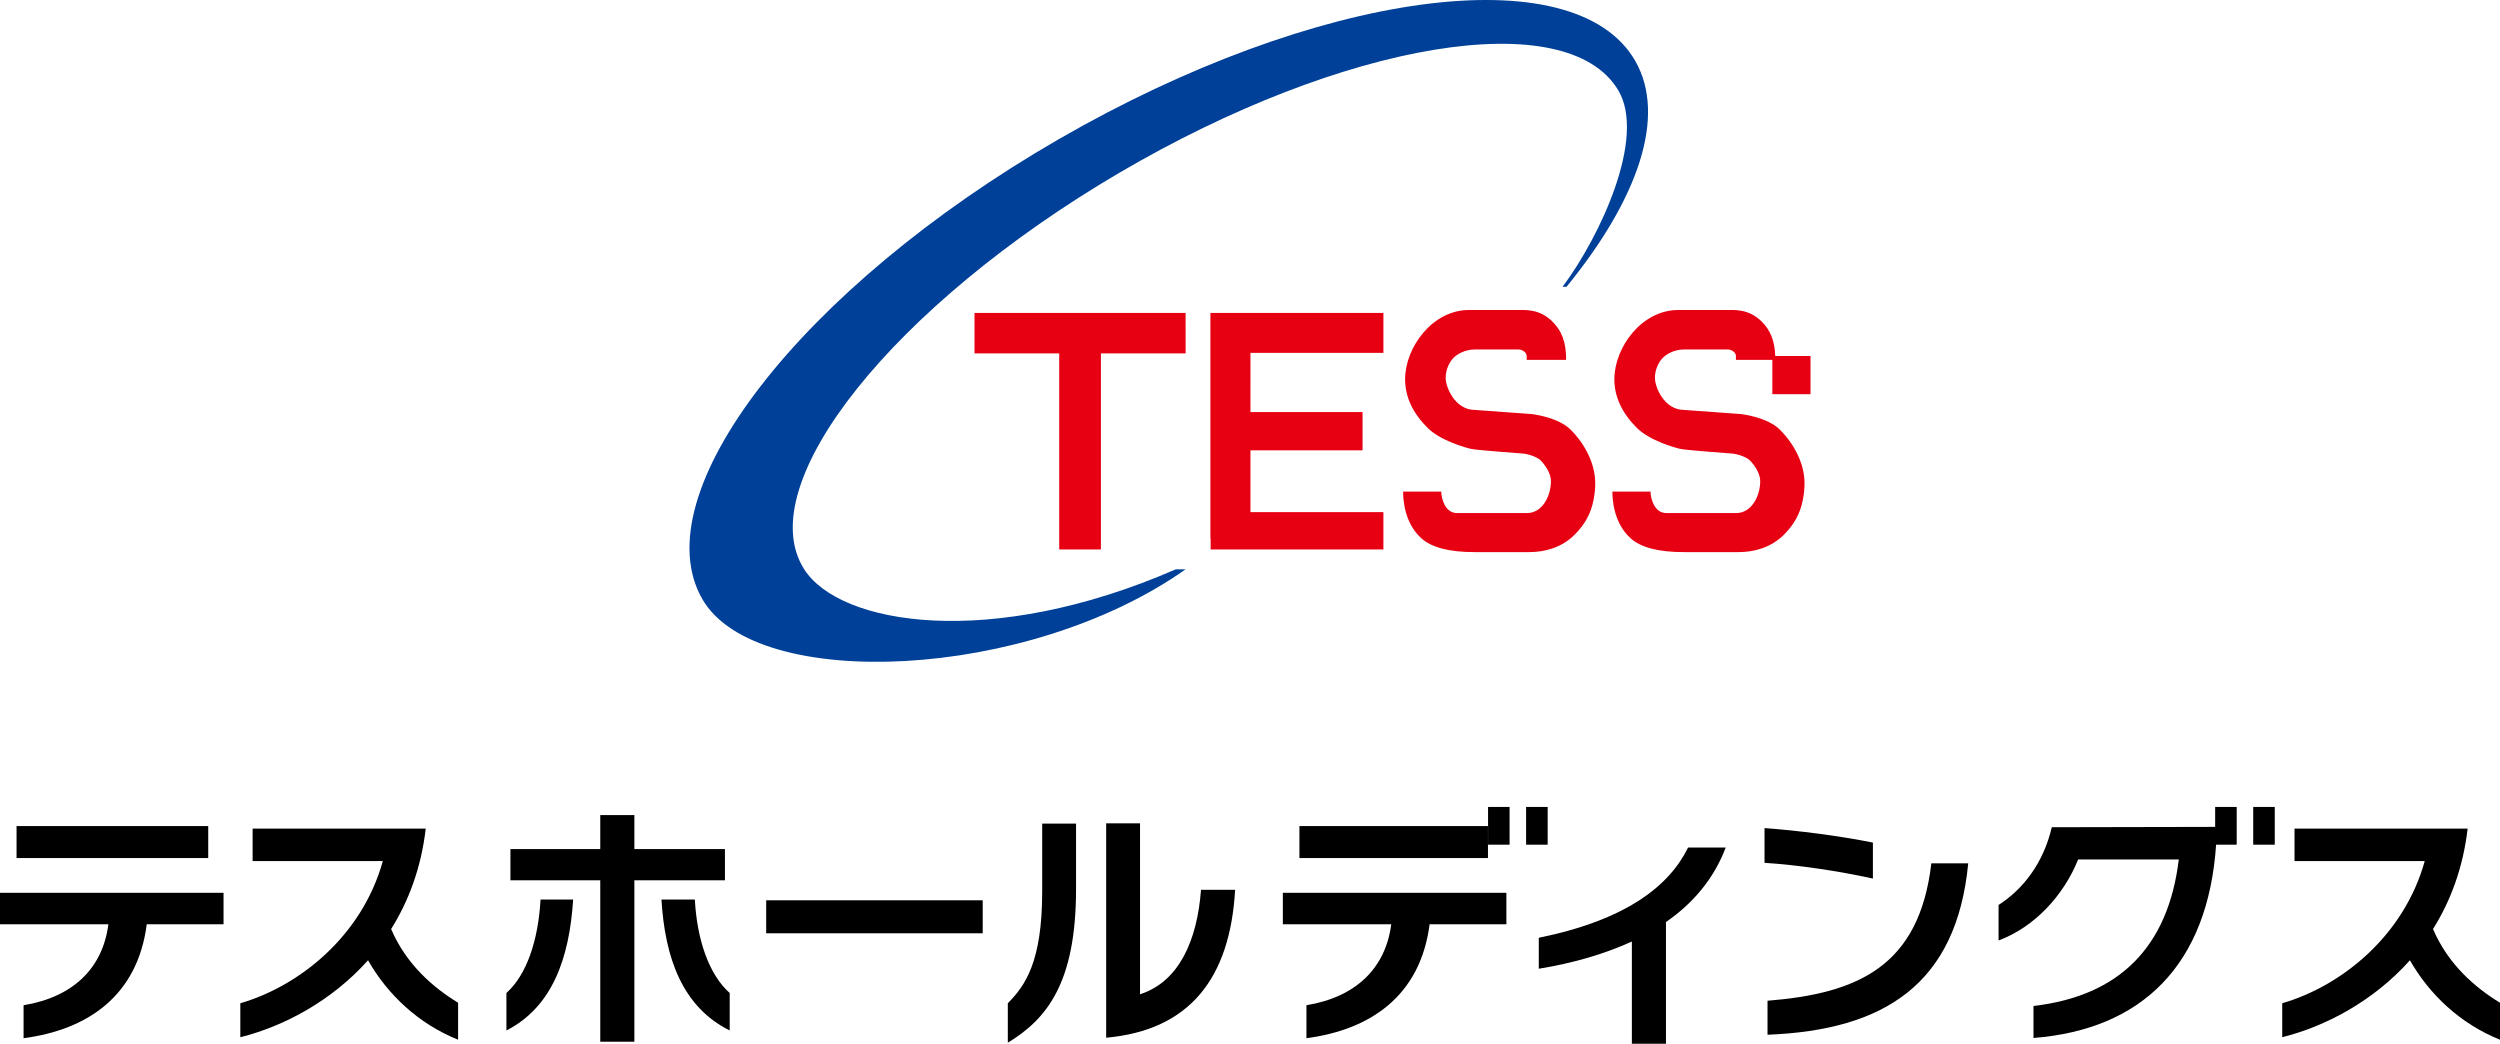
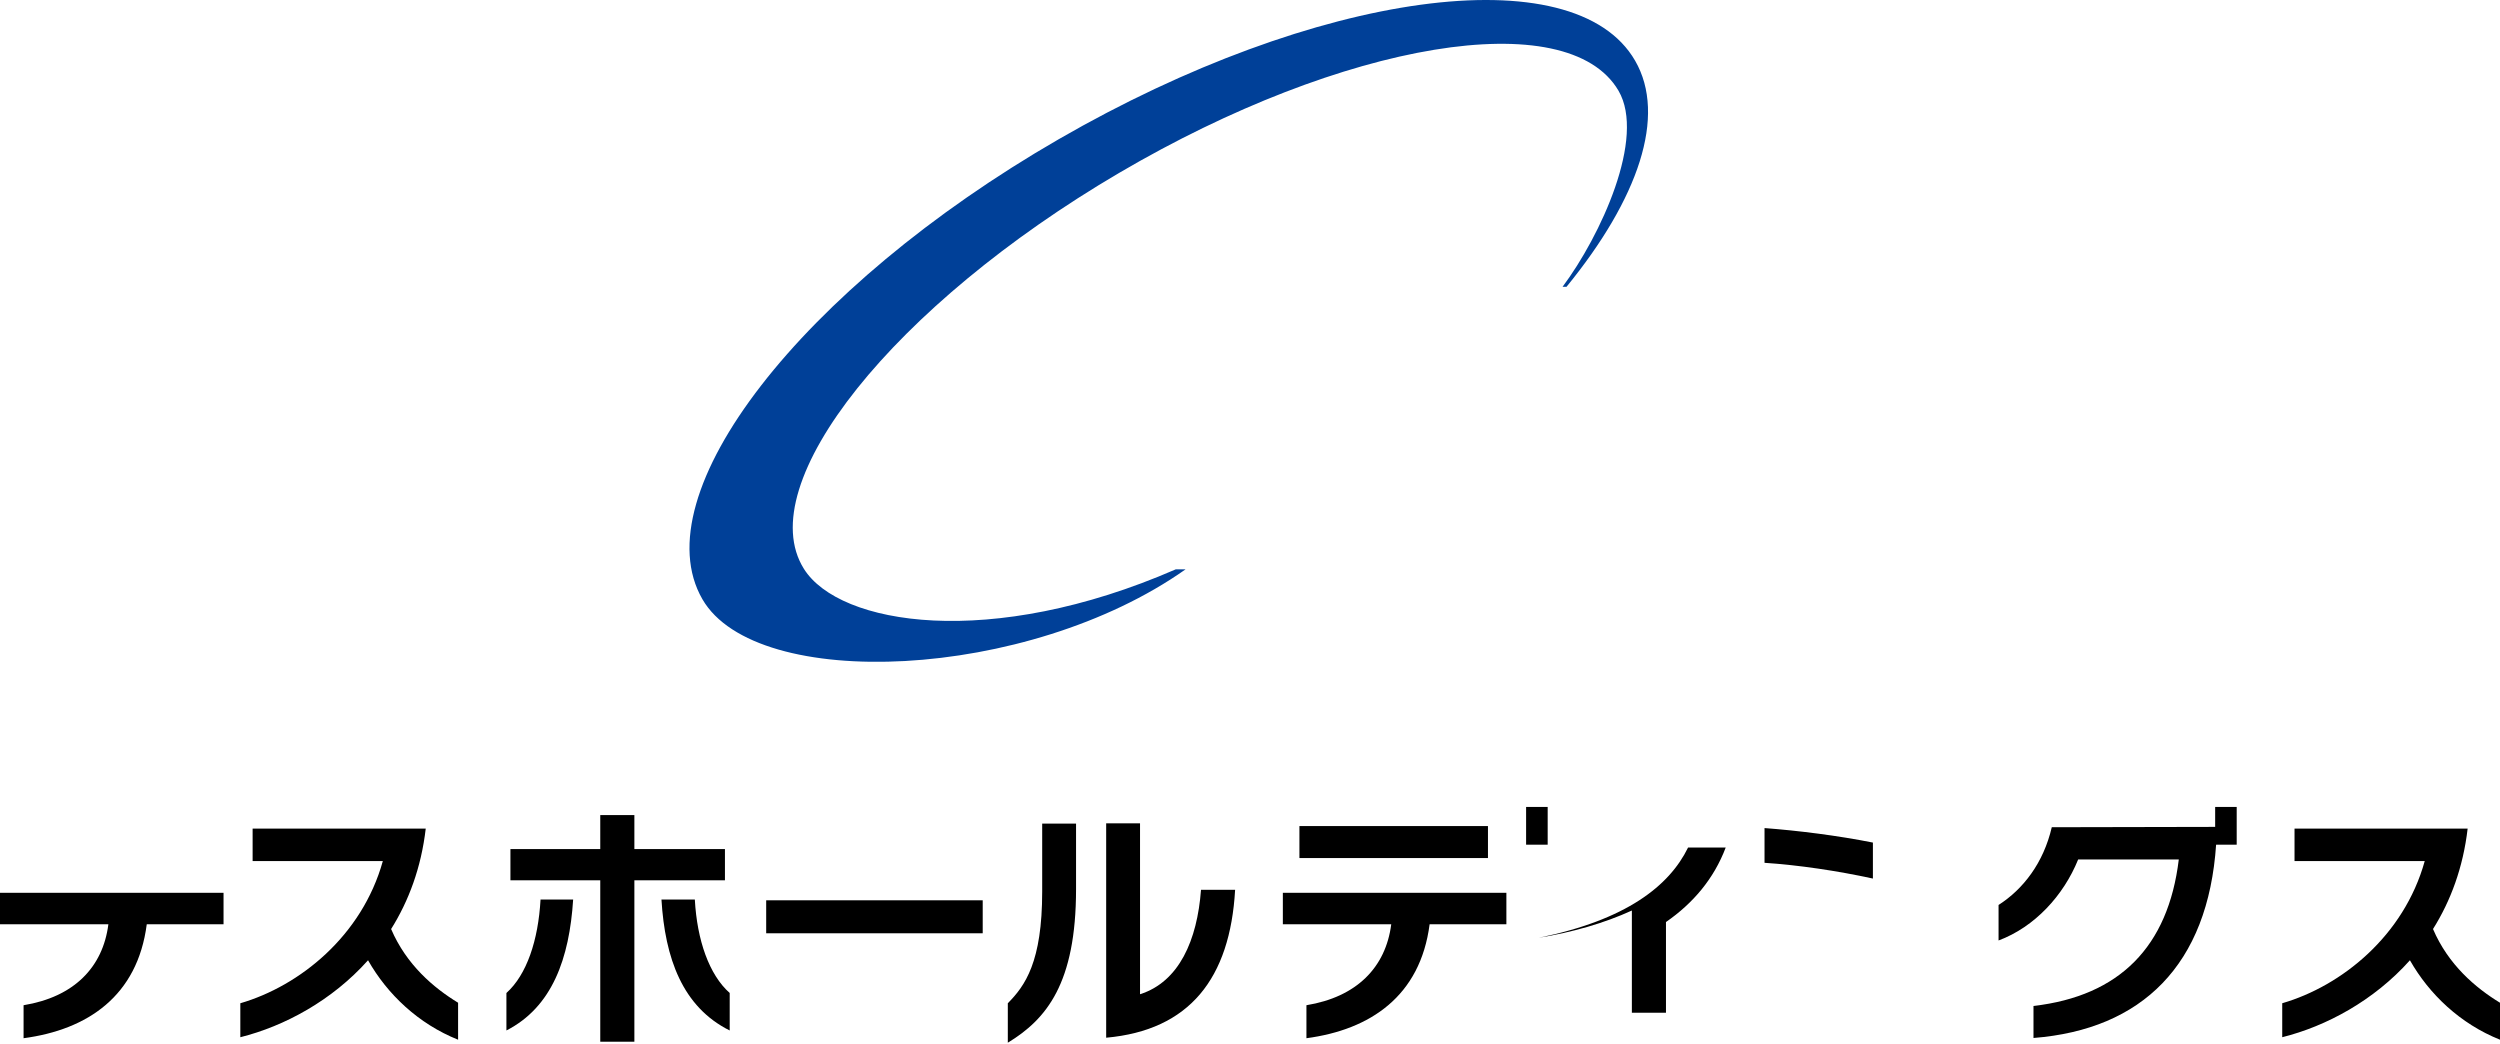
<svg xmlns="http://www.w3.org/2000/svg" version="1.1" id="レイヤー_1" x="0px" y="0px" width="167.98px" height="70.129px" viewBox="0 0 167.98 70.129" enable-background="new 0 0 167.98 70.129" xml:space="preserve">
  <path fill="#004098" d="M78.999,38.256c-12.446,5.421-22.601,3.757-24.982-0.033c-3.589-5.716,6.066-17.732,21.18-26.604  c15.114-8.871,30.136-11.346,33.552-5.526c1.856,3.16-1.21,9.769-3.757,13.178h0.266c4.82-5.904,6.753-11.478,4.61-15.191  c-4.085-7.078-21.428-4.712-38.736,5.278C53.828,19.349,43.11,33.187,47.196,40.263c3.618,6.267,21.865,5.475,32.463-2.007H78.999z" />
-   <path fill="#E60012" d="M65.48,21.026v2.719h5.691v13.174h2.802V23.745h5.692l-0.002-2.719H65.48z M81.33,36.213h0.016v0.706h11.608  v-2.508h-8.933v-4.153h7.532v-2.571h-7.532V23.71h8.933v-2.684H81.33V36.213z M121.652,26.487v-2.568h-2.368  c-0.043-1.078-0.352-1.749-0.908-2.308c-0.869-0.869-1.823-0.781-2.374-0.781h-3.242c-2.46,0-4.288,2.519-4.288,4.656  c0,1.167,0.506,2.259,1.503,3.257c0.868,0.868,2.591,1.352,2.978,1.429c0.387,0.076,3.315,0.295,3.315,0.295  c0.338,0,1.033,0.195,1.312,0.471c0.36,0.362,0.693,0.922,0.693,1.386c0,0.979-0.56,2.151-1.62,2.151h-4.688  c-0.83,0-1.062-1.022-1.062-1.445h-2.563c0,0.488,0.063,2.073,1.208,3.125c0.698,0.641,1.921,0.942,3.568,0.942h3.711  c1.023,0,2.161-0.291,3.043-1.173c0.698-0.698,1.093-1.441,1.265-2.328c0.038-0.188,0.065-0.376,0.085-0.566  c0.019-0.185,0.03-0.372,0.03-0.559c0-1.313-0.69-2.633-1.652-3.597c-0.869-0.869-2.634-1.054-2.634-1.054s-3.807-0.276-3.795-0.275  c-1.353,0-1.971-1.536-1.971-2.147c0-0.538,0.224-1.049,0.543-1.368c0.177-0.174,0.681-0.549,1.434-0.549h2.901  c0.314,0,0.563,0.232,0.563,0.431c-0.005,0.074,0,0.012,0,0.27h2.448v2.305H121.652z M102.901,27.82c0,0-3.806-0.276-3.791-0.275  c-1.354,0-1.972-1.536-1.972-2.147c0-0.538,0.223-1.049,0.542-1.368c0.176-0.174,0.683-0.549,1.434-0.549h2.903  c0.313,0,0.563,0.232,0.563,0.431c-0.006,0.074,0,0.012,0,0.27h2.652c0-1.238-0.311-1.967-0.918-2.571  c-0.867-0.869-1.82-0.781-2.373-0.781h-3.239c-2.462,0-4.29,2.519-4.29,4.656c0,1.167,0.506,2.259,1.503,3.257  c0.868,0.868,2.59,1.352,2.977,1.429c0.387,0.076,3.316,0.295,3.316,0.295c0.34,0,1.033,0.195,1.311,0.471  c0.362,0.362,0.693,0.922,0.693,1.386c0,0.979-0.559,2.151-1.62,2.151h-4.688c-0.83,0-1.061-1.022-1.061-1.445h-2.564  c0,0.488,0.062,2.073,1.209,3.125c0.697,0.641,1.92,0.942,3.566,0.942h3.711c1.025,0,2.161-0.291,3.042-1.173  c0.7-0.698,1.094-1.441,1.267-2.328c0.038-0.188,0.065-0.376,0.085-0.566c0.02-0.185,0.029-0.372,0.029-0.559  c0-1.313-0.688-2.633-1.648-3.597C104.67,28.005,102.901,27.82,102.901,27.82" />
  <rect x="148.841" y="54.22" width="1.447" height="2.536" />
-   <rect x="151.398" y="54.22" width="1.448" height="2.536" />
  <path d="M137.863,55.583c-0.557,2.401-1.922,4.165-3.576,5.224v2.386c2.43-0.908,4.369-3.023,5.348-5.442h6.762  c-0.709,5.862-3.979,9.172-9.763,9.842v2.151c7.282-0.571,11.735-4.904,12.273-13.019h0.007l0.04-1.165L137.863,55.583z" />
-   <rect x="1.112" y="55.505" width="12.879" height="2.149" />
  <path d="M1.584,67.543v2.217c4.299-0.571,7.654-2.837,8.277-7.656h5.159v-2.115H0v2.115h7.282  C6.912,65.009,4.957,66.99,1.584,67.543" />
  <path d="M24.729,64.522c1.298,2.283,3.371,4.264,6.051,5.339v-2.485c-1.651-1.007-3.472-2.552-4.5-4.952  c1.18-1.881,2.023-4.131,2.326-6.749H16.974v2.182h8.749c-1.4,5.037-5.597,8.395-9.575,9.554v2.283  C19.098,68.954,22.3,67.242,24.729,64.522" />
  <polygon points="42.625,69.995 42.625,59.149 48.71,59.149 48.71,57.051 42.625,57.051 42.625,54.767 40.333,54.767 40.333,57.051   34.297,57.051 34.297,59.149 40.333,59.149 40.333,69.995 " />
  <path d="M38.511,60.442H36.32c-0.152,2.737-0.927,5.054-2.293,6.279v2.518C37.111,67.661,38.258,64.387,38.511,60.442" />
  <path d="M49.03,69.24v-2.519c-1.382-1.226-2.191-3.543-2.343-6.278h-2.242C44.681,64.387,45.861,67.662,49.03,69.24" />
  <rect x="51.482" y="60.493" width="14.548" height="2.216" />
  <path d="M72.302,59.737v-4.398h-2.275v4.566c0,4.734-1.147,6.329-2.31,7.505v2.652C70.313,68.484,72.302,66.083,72.302,59.737" />
  <path d="M76.601,66.805V55.321h-2.275v14.405c5.596-0.503,8.327-3.979,8.664-9.939h-2.292C80.444,63.179,79.23,65.965,76.601,66.805  " />
-   <path d="M111.94,70.129v-8.176c1.82-1.26,3.22-2.905,4.013-5.004h-2.529c-1.264,2.586-4.164,4.869-10.03,6.061v2.082  c2.26-0.369,4.384-0.974,6.254-1.83v6.867H111.94z" />
-   <path d="M118.763,67.242v2.284c7.856-0.304,12.71-3.409,13.486-11.519h-2.478C128.962,64.924,124.849,66.754,118.763,67.242" />
+   <path d="M111.94,70.129v-8.176c1.82-1.26,3.22-2.905,4.013-5.004h-2.529c-1.264,2.586-4.164,4.869-10.03,6.061c2.26-0.369,4.384-0.974,6.254-1.83v6.867H111.94z" />
  <path d="M125.844,56.614c-2.36-0.47-5.04-0.806-7.282-0.974v2.334c2.274,0.15,4.888,0.536,7.282,1.058V56.614z" />
  <path d="M163.479,62.423c1.181-1.881,2.023-4.13,2.327-6.749h-11.632v2.182h8.749c-1.398,5.037-5.596,8.396-9.575,9.554v2.283  c2.95-0.738,6.153-2.452,8.58-5.171c1.298,2.283,3.372,4.265,6.053,5.339v-2.484C166.328,66.369,164.507,64.824,163.479,62.423" />
-   <rect x="99.986" y="54.22" width="1.446" height="2.536" />
  <rect x="102.542" y="54.22" width="1.449" height="2.536" />
  <path d="M87.782,67.543v2.217c4.299-0.571,7.653-2.837,8.277-7.656h5.158v-2.115H86.197v2.115h7.283  C93.109,65.009,91.153,66.99,87.782,67.543" />
  <rect x="87.311" y="55.505" width="12.668" height="2.149" />
</svg>